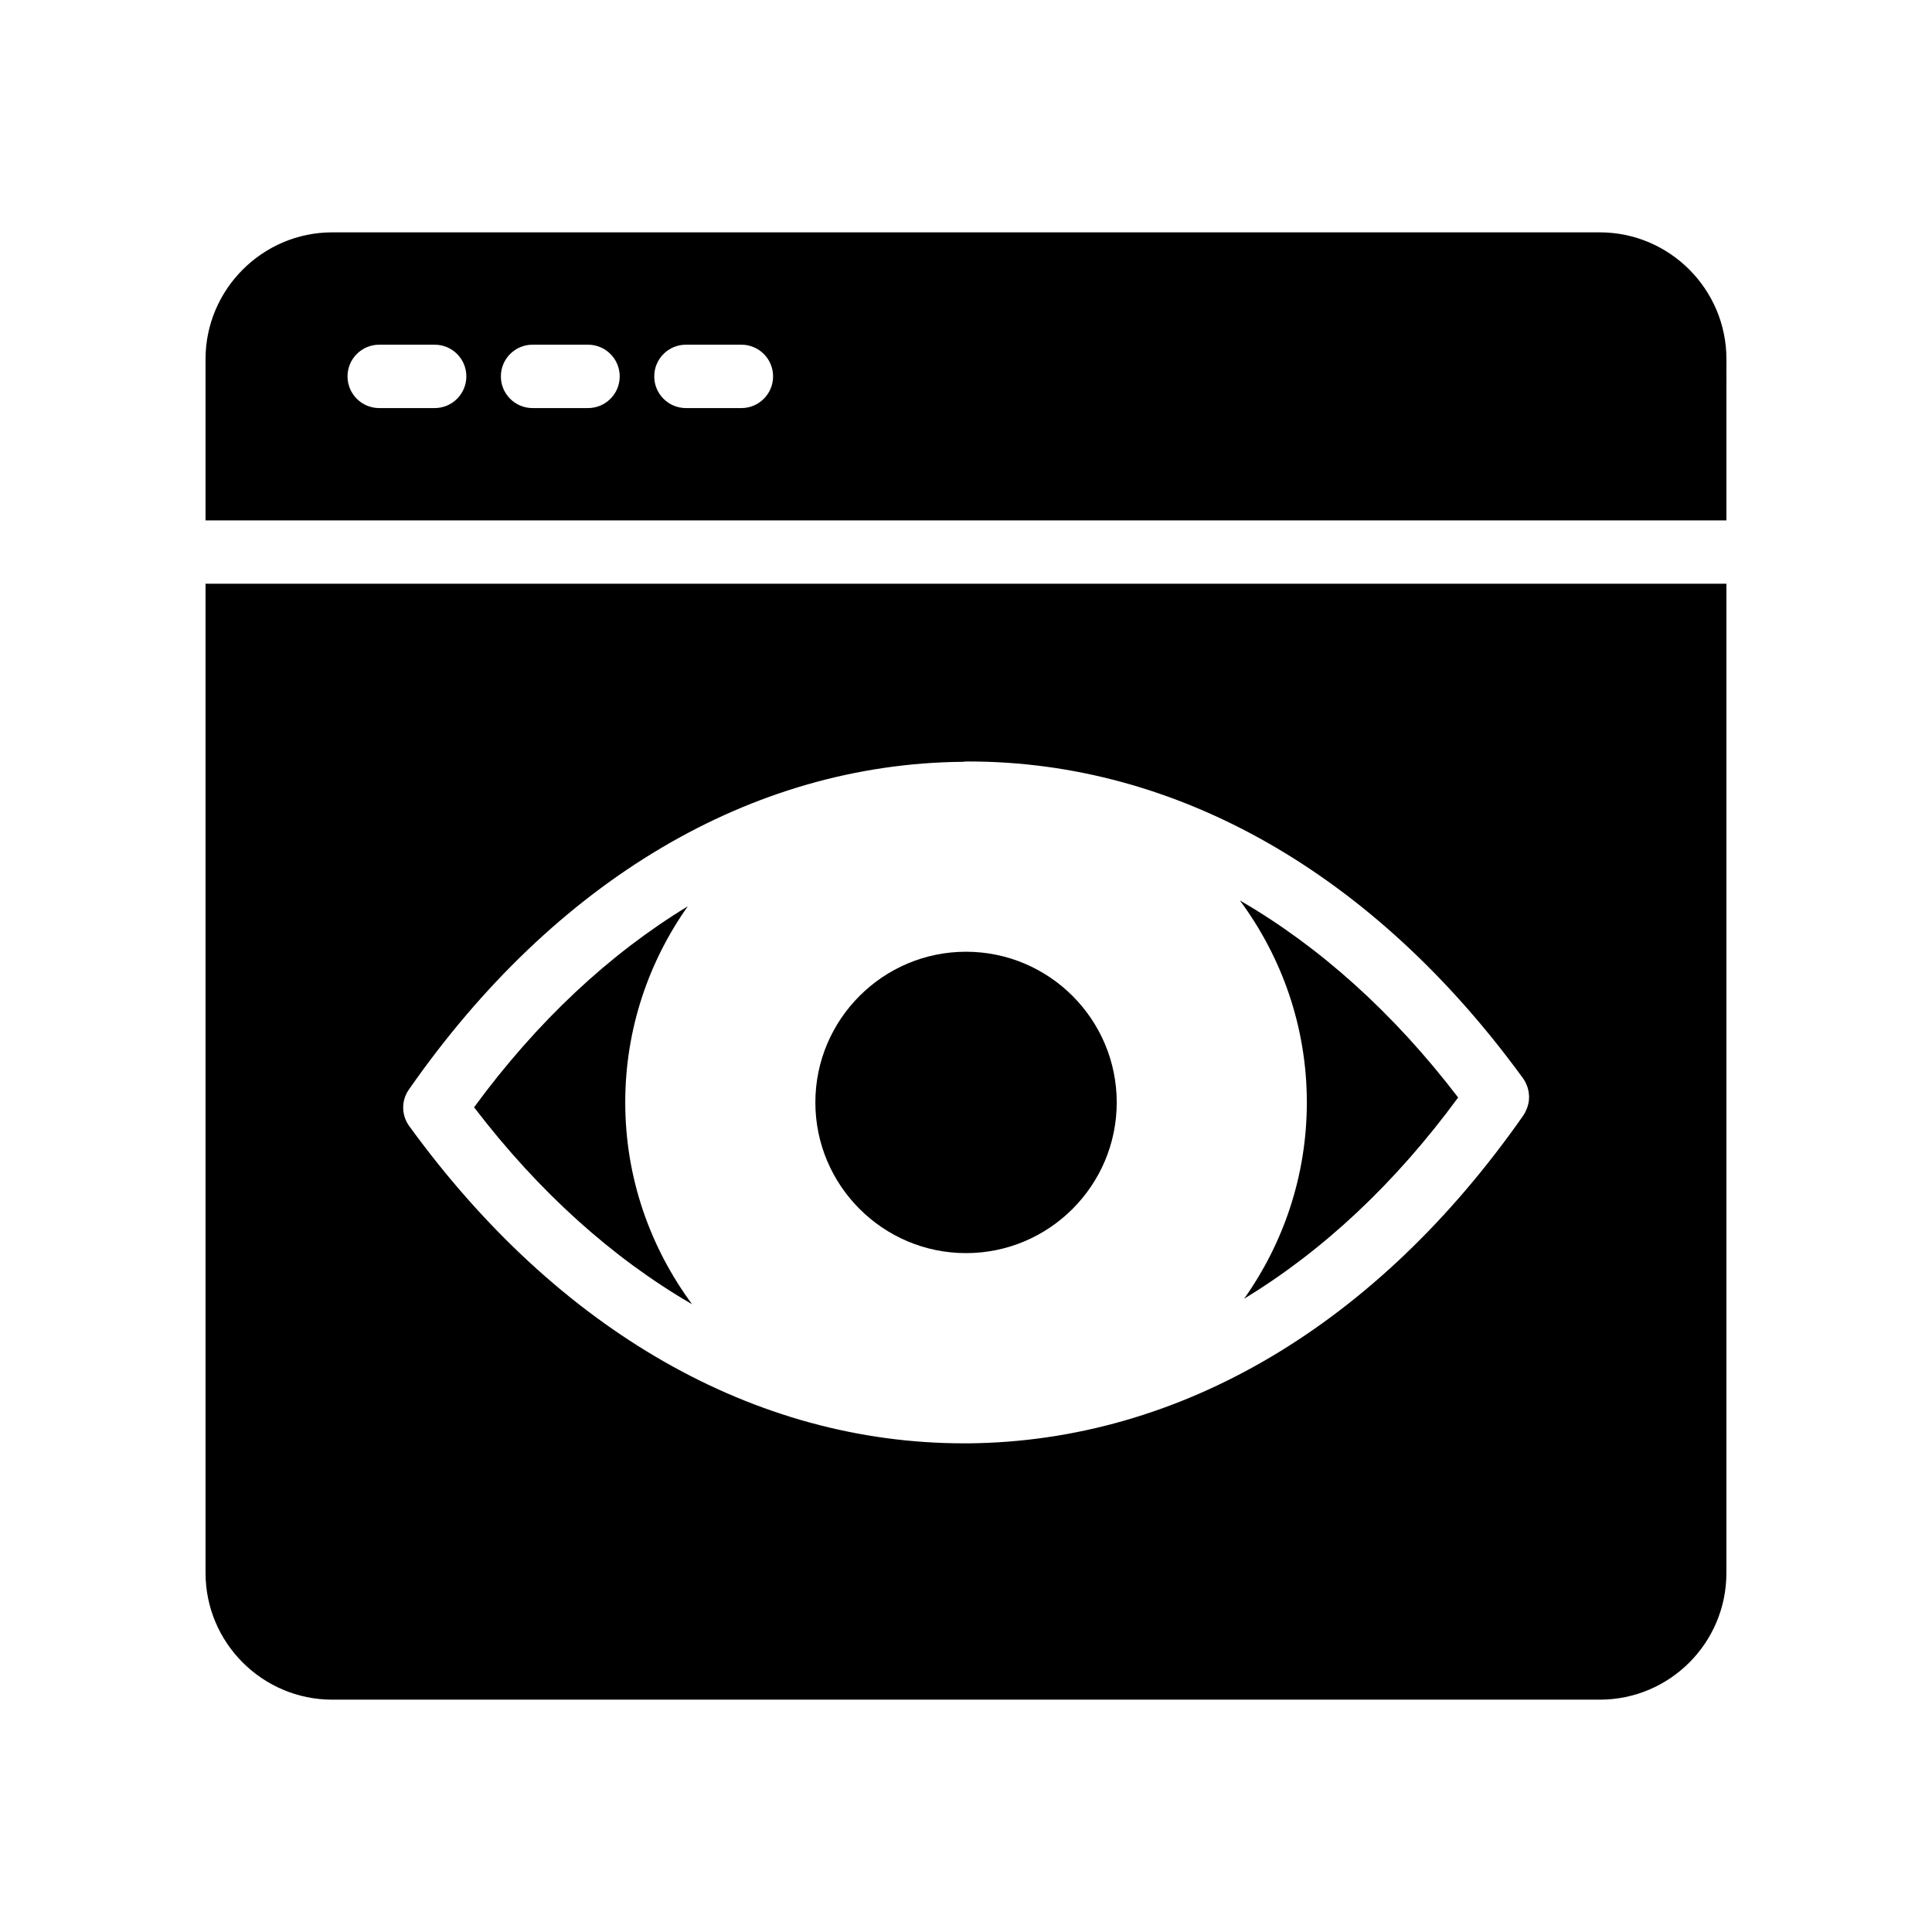
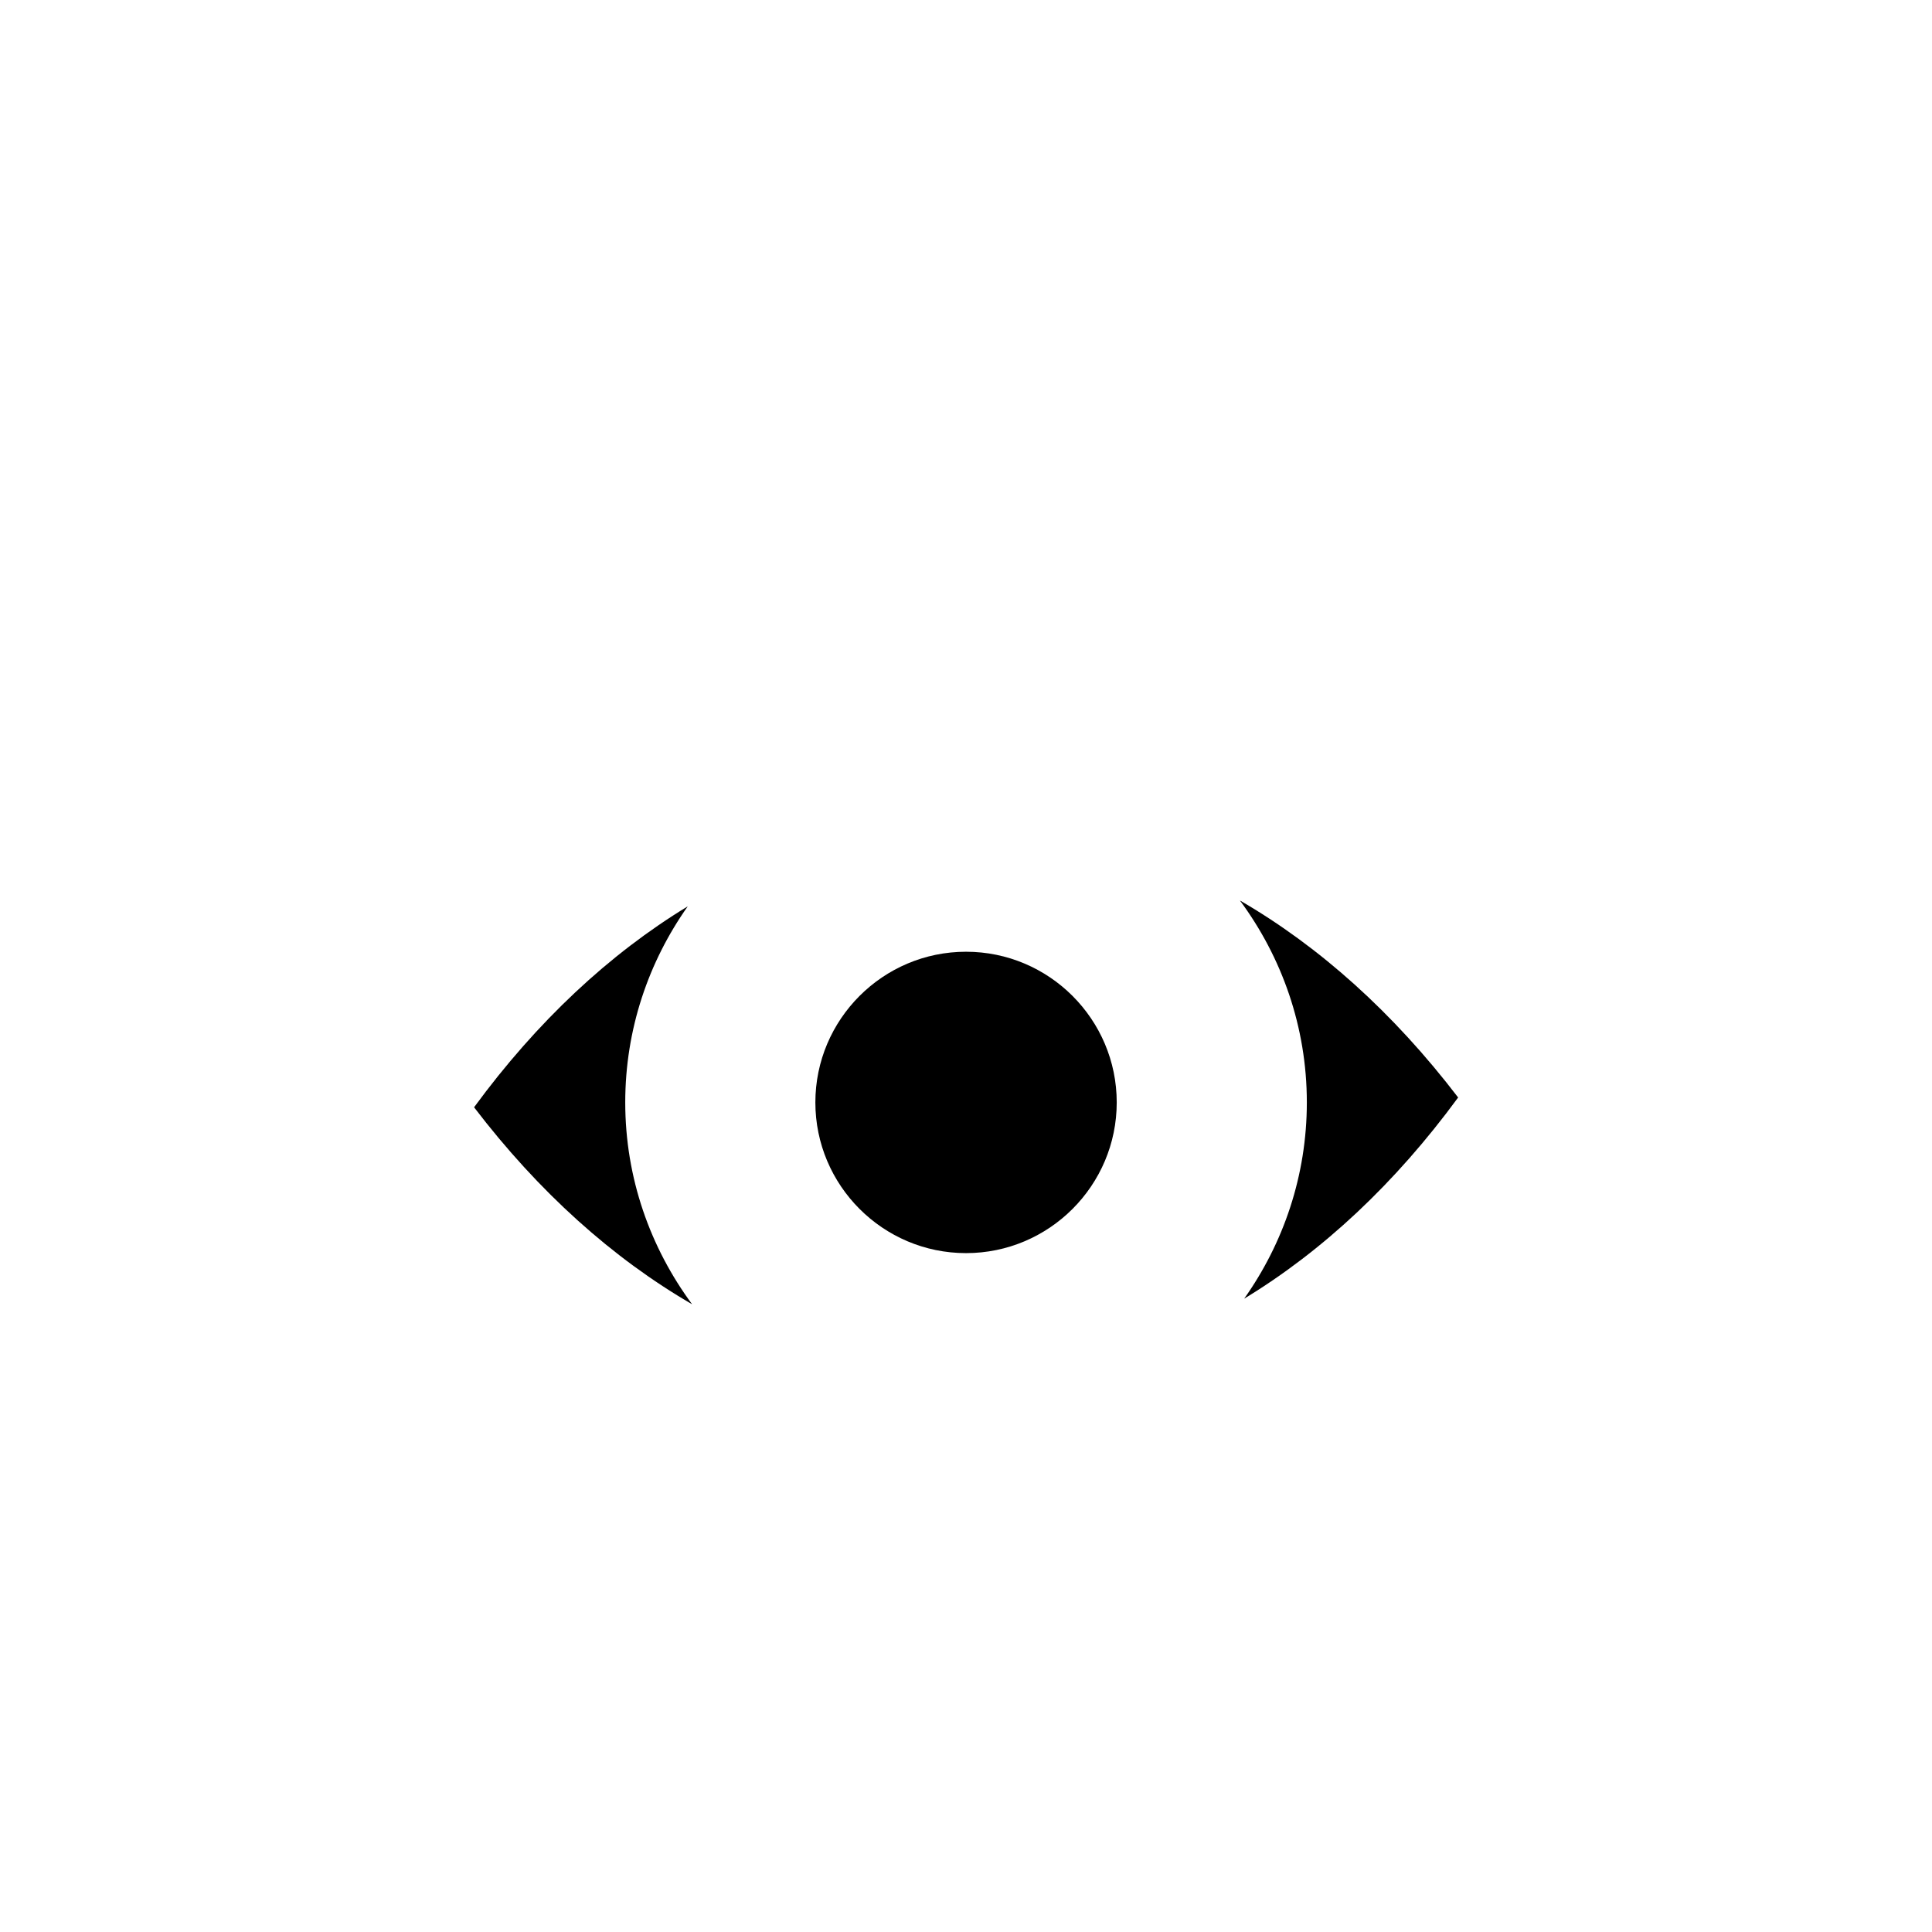
<svg xmlns="http://www.w3.org/2000/svg" fill="#000000" width="800px" height="800px" version="1.1" viewBox="144 144 512 512">
  <g>
    <path d="m400.01 476.09c22.02 0 39.934-17.918 39.934-39.934s-17.914-39.934-39.934-39.934c-22.016 0-39.93 17.918-39.93 39.934s17.914 39.934 39.93 39.934z" />
-     <path d="m601.52 239.16c0-18.473-15.031-33.586-33.586-33.586h-335.88c-18.473 0-33.586 15.113-33.586 33.586v42.75h403.05zm-342.33 12.984h-14.695c-4.637 0-8.398-3.754-8.398-8.398 0-4.641 3.758-8.398 8.398-8.398h14.695c4.637 0 8.398 3.754 8.398 8.398-0.004 4.644-3.762 8.398-8.398 8.398zm40.641 0h-14.695c-4.637 0-8.398-3.754-8.398-8.398 0-4.641 3.758-8.398 8.398-8.398h14.695c4.637 0 8.398 3.754 8.398 8.398 0 4.644-3.758 8.398-8.398 8.398zm40.645 0h-14.695c-4.637 0-8.398-3.754-8.398-8.398 0-4.641 3.758-8.398 8.398-8.398h14.695c4.637 0 8.398 3.754 8.398 8.398 0 4.644-3.762 8.398-8.398 8.398z" />
    <path d="m327.41 489.64c-11.078-14.996-17.715-33.461-17.715-53.492 0-19.344 6.168-37.246 16.566-51.957-20.746 12.598-39.918 30.477-56.629 53.25 17.184 22.488 36.742 40.012 57.777 52.199z" />
-     <path d="m232.06 594.43h335.87c18.559 0 33.586-15.031 33.586-33.586l0.004-262.15h-403.05v262.15c0 18.559 15.113 33.586 33.586 33.586zm20.32-161.72c38.625-55.418 90.77-86.32 146.78-86.824 0.504-0.086 1.008-0.086 1.512-0.086 55.418 0 107.56 29.809 146.95 83.969 1.008 1.426 1.594 3.191 1.594 4.953v0.086c0 1.68-0.586 3.359-1.512 4.785-38.793 55.504-90.855 86.32-146.86 86.906h-1.426c-55.418 0-107.56-29.809-146.95-84.051-2.102-2.852-2.188-6.797-0.086-9.738z" />
    <path d="m473.72 488.16c20.777-12.602 39.977-30.504 56.703-53.312-17.172-22.477-36.77-40.016-57.832-52.211 11.09 14.996 17.734 33.473 17.734 53.516 0 19.363-6.184 37.285-16.605 52.008z" />
  </g>
</svg>